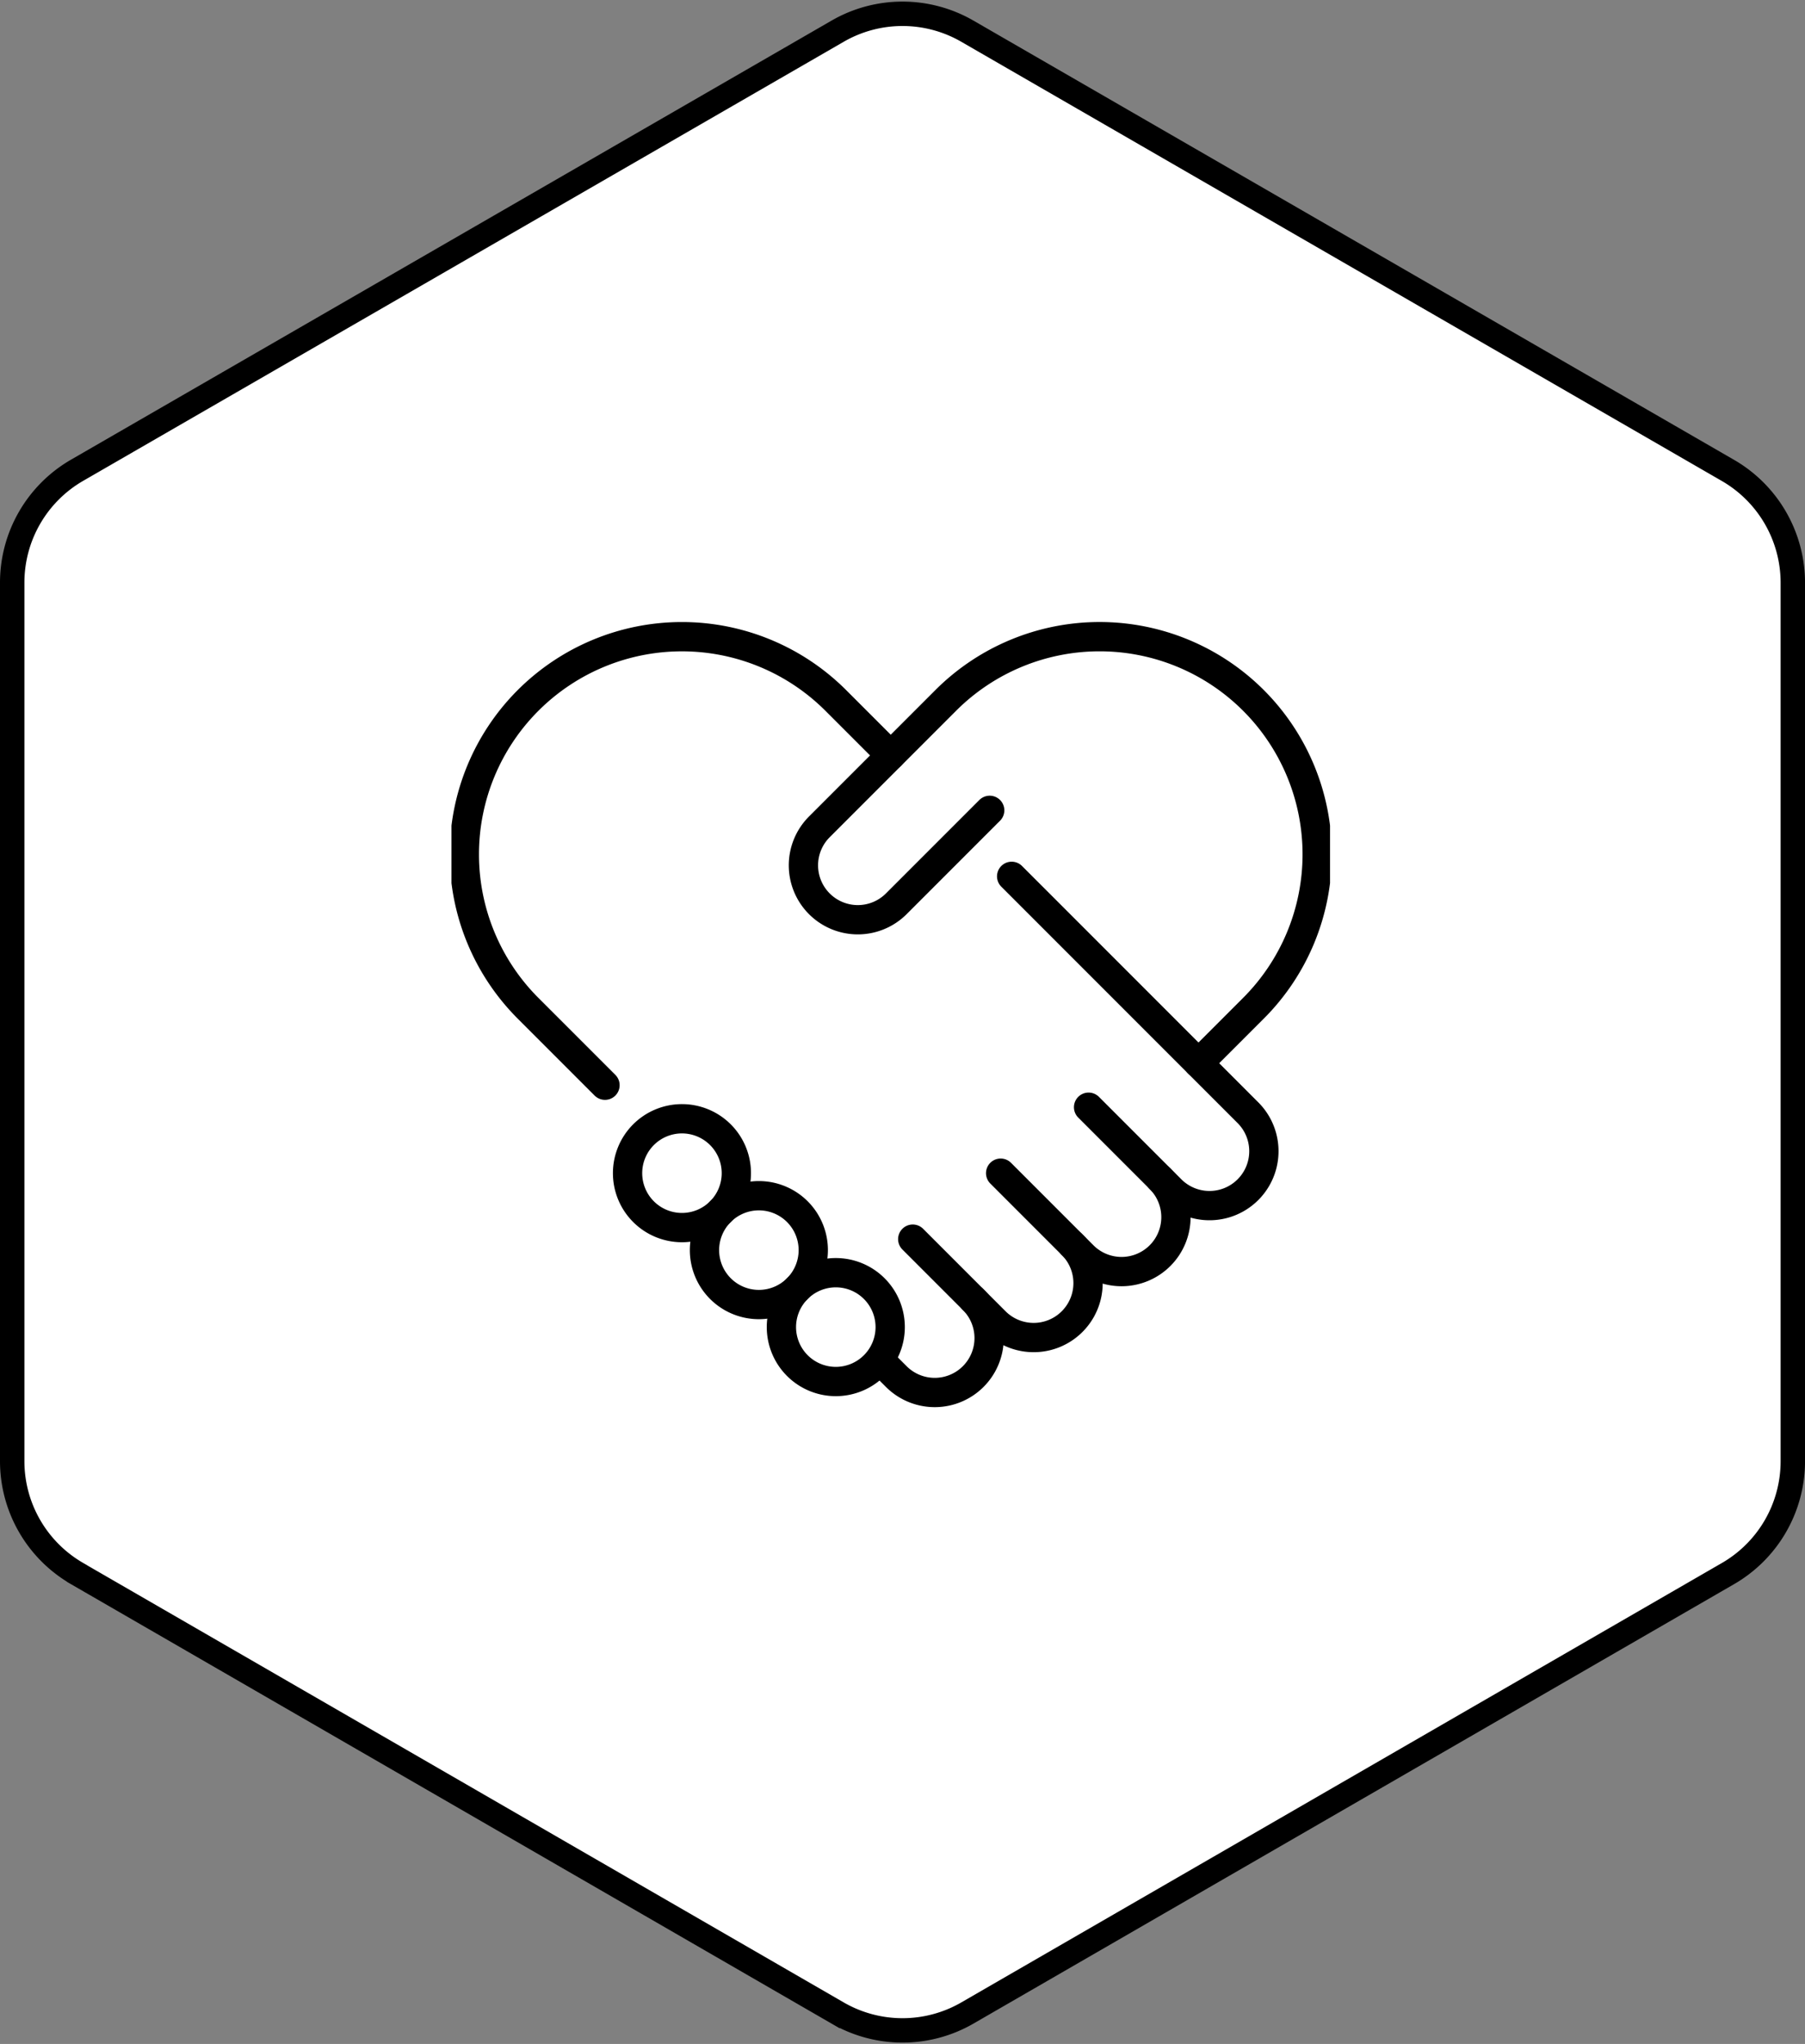
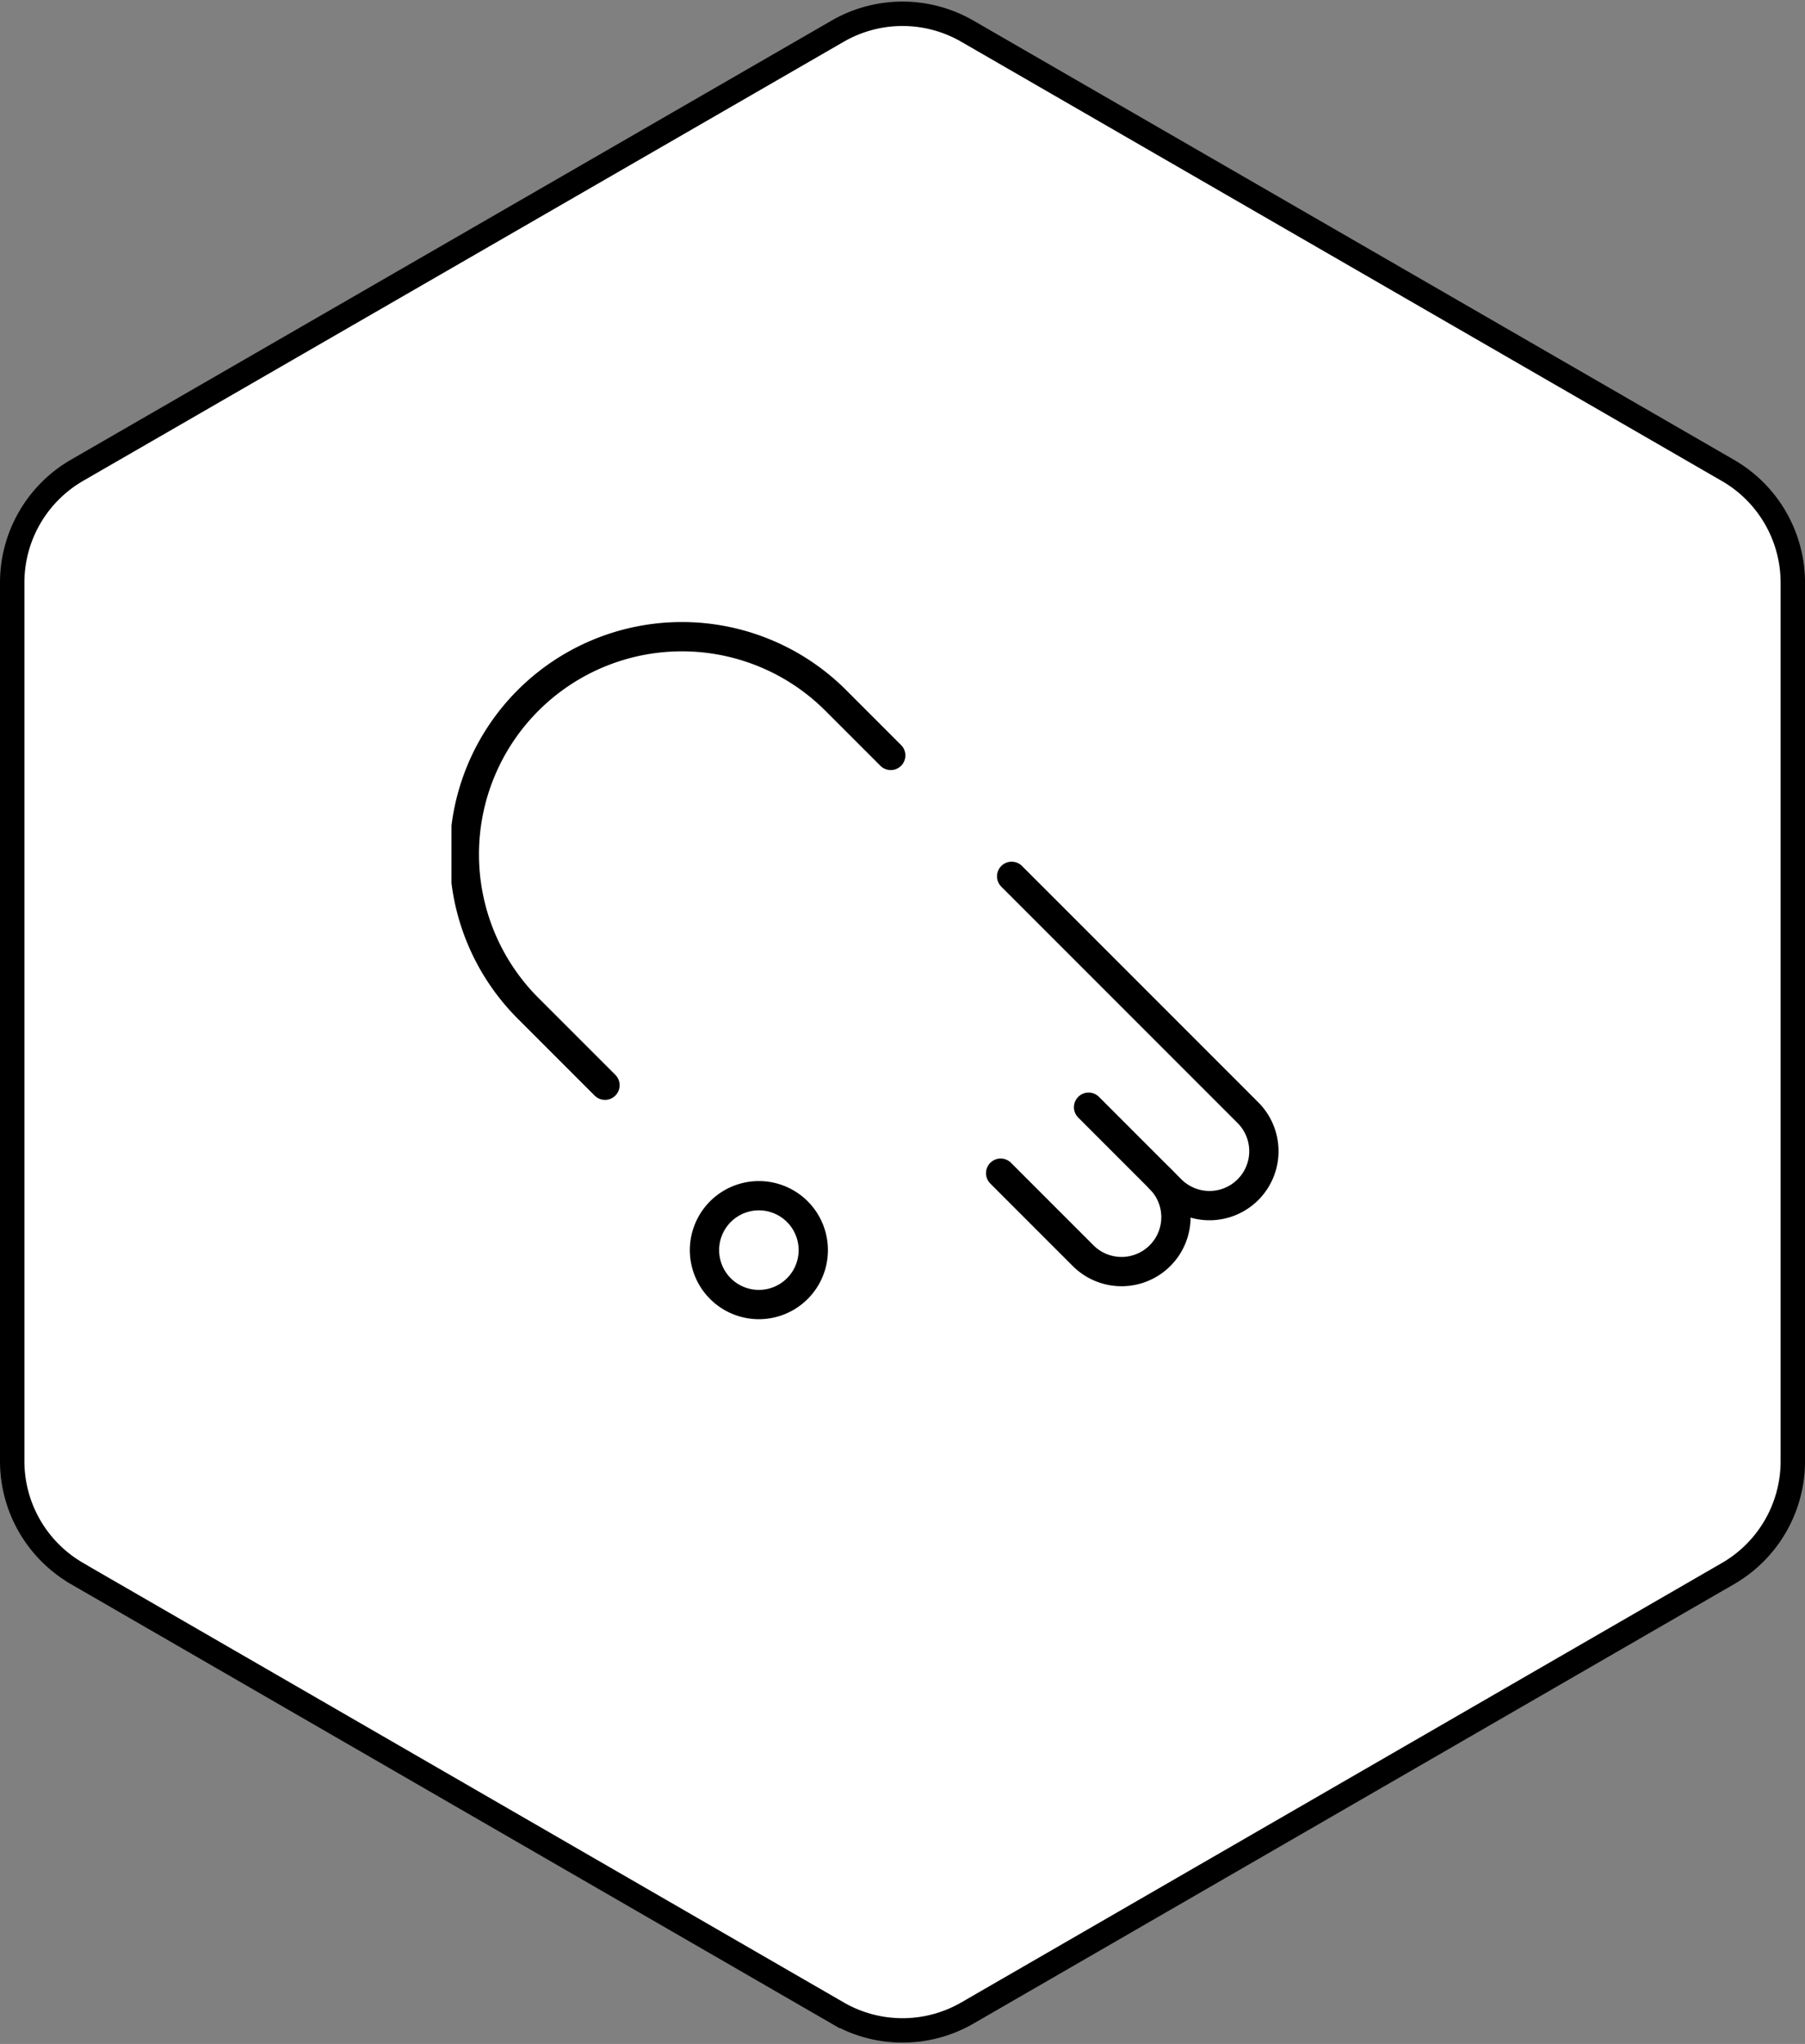
<svg xmlns="http://www.w3.org/2000/svg" width="73.962" height="83.724" viewBox="0 0 73.962 83.724">
  <rect x="0" y="0" width="73.962" height="83.724" fill="#808080" stroke="none" />
  <defs>
    <clipPath id="clip-path">
      <path id="path3627" d="M0-682.665H36v36H0Z" transform="translate(0 682.665)" />
    </clipPath>
  </defs>
  <g id="Group_53" data-name="Group 53" transform="translate(-923.5 -2947.44)">
    <g id="hexagon" transform="translate(872.471 3076.025) rotate(-90)">
      <path id="Path_47" data-name="Path 47" d="M64.129,54.187l-18,31.166a5.315,5.315,0,0,0,0,5.315l18,31.167a5.315,5.315,0,0,0,4.6,2.657h35.987a5.315,5.315,0,0,0,4.6-2.658l17.992-31.167a5.315,5.315,0,0,0,0-5.314L109.322,54.187a5.315,5.315,0,0,0-4.6-2.658H68.732a5.315,5.315,0,0,0-4.6,2.657Z" transform="translate(0 0)" fill="#fff" stroke="currentColor" stroke-width="1" />
    </g>
    <g id="g3621" transform="translate(942 3653.664)">
      <g id="g3623" transform="translate(0 -682.665)">
        <g id="g3625" clip-path="url(#clip-path)">
          <g id="g3631" transform="translate(22.503 24.496)">
            <path id="path3633" d="M0,0,3.378,3.378a2.229,2.229,0,0,0,3.152,0h0a2.229,2.229,0,0,0,0-3.152" fill="none" stroke="currentColor" stroke-linecap="round" stroke-linejoin="round" stroke-miterlimit="10" stroke-width="1.2" />
          </g>
          <g id="g3635" transform="translate(18.901 27.198)">
-             <path id="path3637" d="M0,0,3.378,3.378A2.229,2.229,0,0,0,6.53.225" fill="none" stroke="currentColor" stroke-linecap="round" stroke-linejoin="round" stroke-miterlimit="10" stroke-width="1.2" />
-           </g>
+             </g>
          <g id="g3639" transform="translate(22.954 12.337)">
            <path id="path3641" d="M0,0,9.682,9.682A2.229,2.229,0,1,1,6.53,12.835L3.152,9.457" fill="none" stroke="currentColor" stroke-linecap="round" stroke-linejoin="round" stroke-miterlimit="10" stroke-width="1.2" />
          </g>
          <g id="g3643" transform="translate(0.527 2.52)">
            <path id="path3645" d="M-103.537-330.04l-3.152-3.152a8.916,8.916,0,0,1,0-12.609h0a8.916,8.916,0,0,1,12.609,0l2.252,2.252" transform="translate(109.3 348.413)" fill="none" stroke="currentColor" stroke-linecap="round" stroke-linejoin="round" stroke-miterlimit="10" stroke-width="1.2" />
          </g>
          <g id="g3647" transform="translate(17.55 29.675)">
-             <path id="path3649" d="M-68.762,0a2.229,2.229,0,0,1,0,3.152,2.229,2.229,0,0,1-3.152,0l-.676-.676" transform="translate(72.59)" fill="none" stroke="currentColor" stroke-linecap="round" stroke-linejoin="round" stroke-miterlimit="10" stroke-width="1.2" />
-           </g>
+             </g>
          <g id="g3651" transform="translate(14.42 2.52)">
-             <path id="path3653" d="M-290.811-313.86l2.252-2.252a8.916,8.916,0,0,0,0-12.609h0a8.916,8.916,0,0,0-12.609,0l-5.179,5.179a2.229,2.229,0,0,0,0,3.152,2.229,2.229,0,0,0,3.152,0l3.828-3.828" transform="translate(307.001 331.332)" fill="none" stroke="currentColor" stroke-linecap="round" stroke-linejoin="round" stroke-miterlimit="10" stroke-width="1.2" />
-           </g>
+             </g>
          <g id="g3655" transform="translate(13.519 28.572)">
-             <path id="path3657" d="M-68.353-68.353a2.229,2.229,0,0,1-3.152,0,2.229,2.229,0,0,1,0-3.152,2.229,2.229,0,0,1,3.152,0A2.229,2.229,0,0,1-68.353-68.353Z" transform="translate(72.158 72.158)" fill="none" stroke="currentColor" stroke-linecap="round" stroke-linejoin="round" stroke-miterlimit="10" stroke-width="1.2" />
-           </g>
+             </g>
          <g id="g3659" transform="translate(10.367 25.419)">
            <path id="path3661" d="M-68.353-68.353a2.229,2.229,0,0,1-3.152,0,2.229,2.229,0,0,1,0-3.152,2.229,2.229,0,0,1,3.152,0A2.229,2.229,0,0,1-68.353-68.353Z" transform="translate(72.158 72.158)" fill="none" stroke="currentColor" stroke-linecap="round" stroke-linejoin="round" stroke-miterlimit="10" stroke-width="1.2" />
          </g>
          <g id="g3663" transform="translate(7.215 22.267)">
-             <path id="path3665" d="M-68.353-68.353a2.229,2.229,0,0,1-3.152,0,2.229,2.229,0,0,1,0-3.152,2.229,2.229,0,0,1,3.152,0A2.229,2.229,0,0,1-68.353-68.353Z" transform="translate(72.158 72.158)" fill="none" stroke="currentColor" stroke-linecap="round" stroke-linejoin="round" stroke-miterlimit="10" stroke-width="1.2" />
-           </g>
+             </g>
        </g>
      </g>
    </g>
  </g>
</svg>